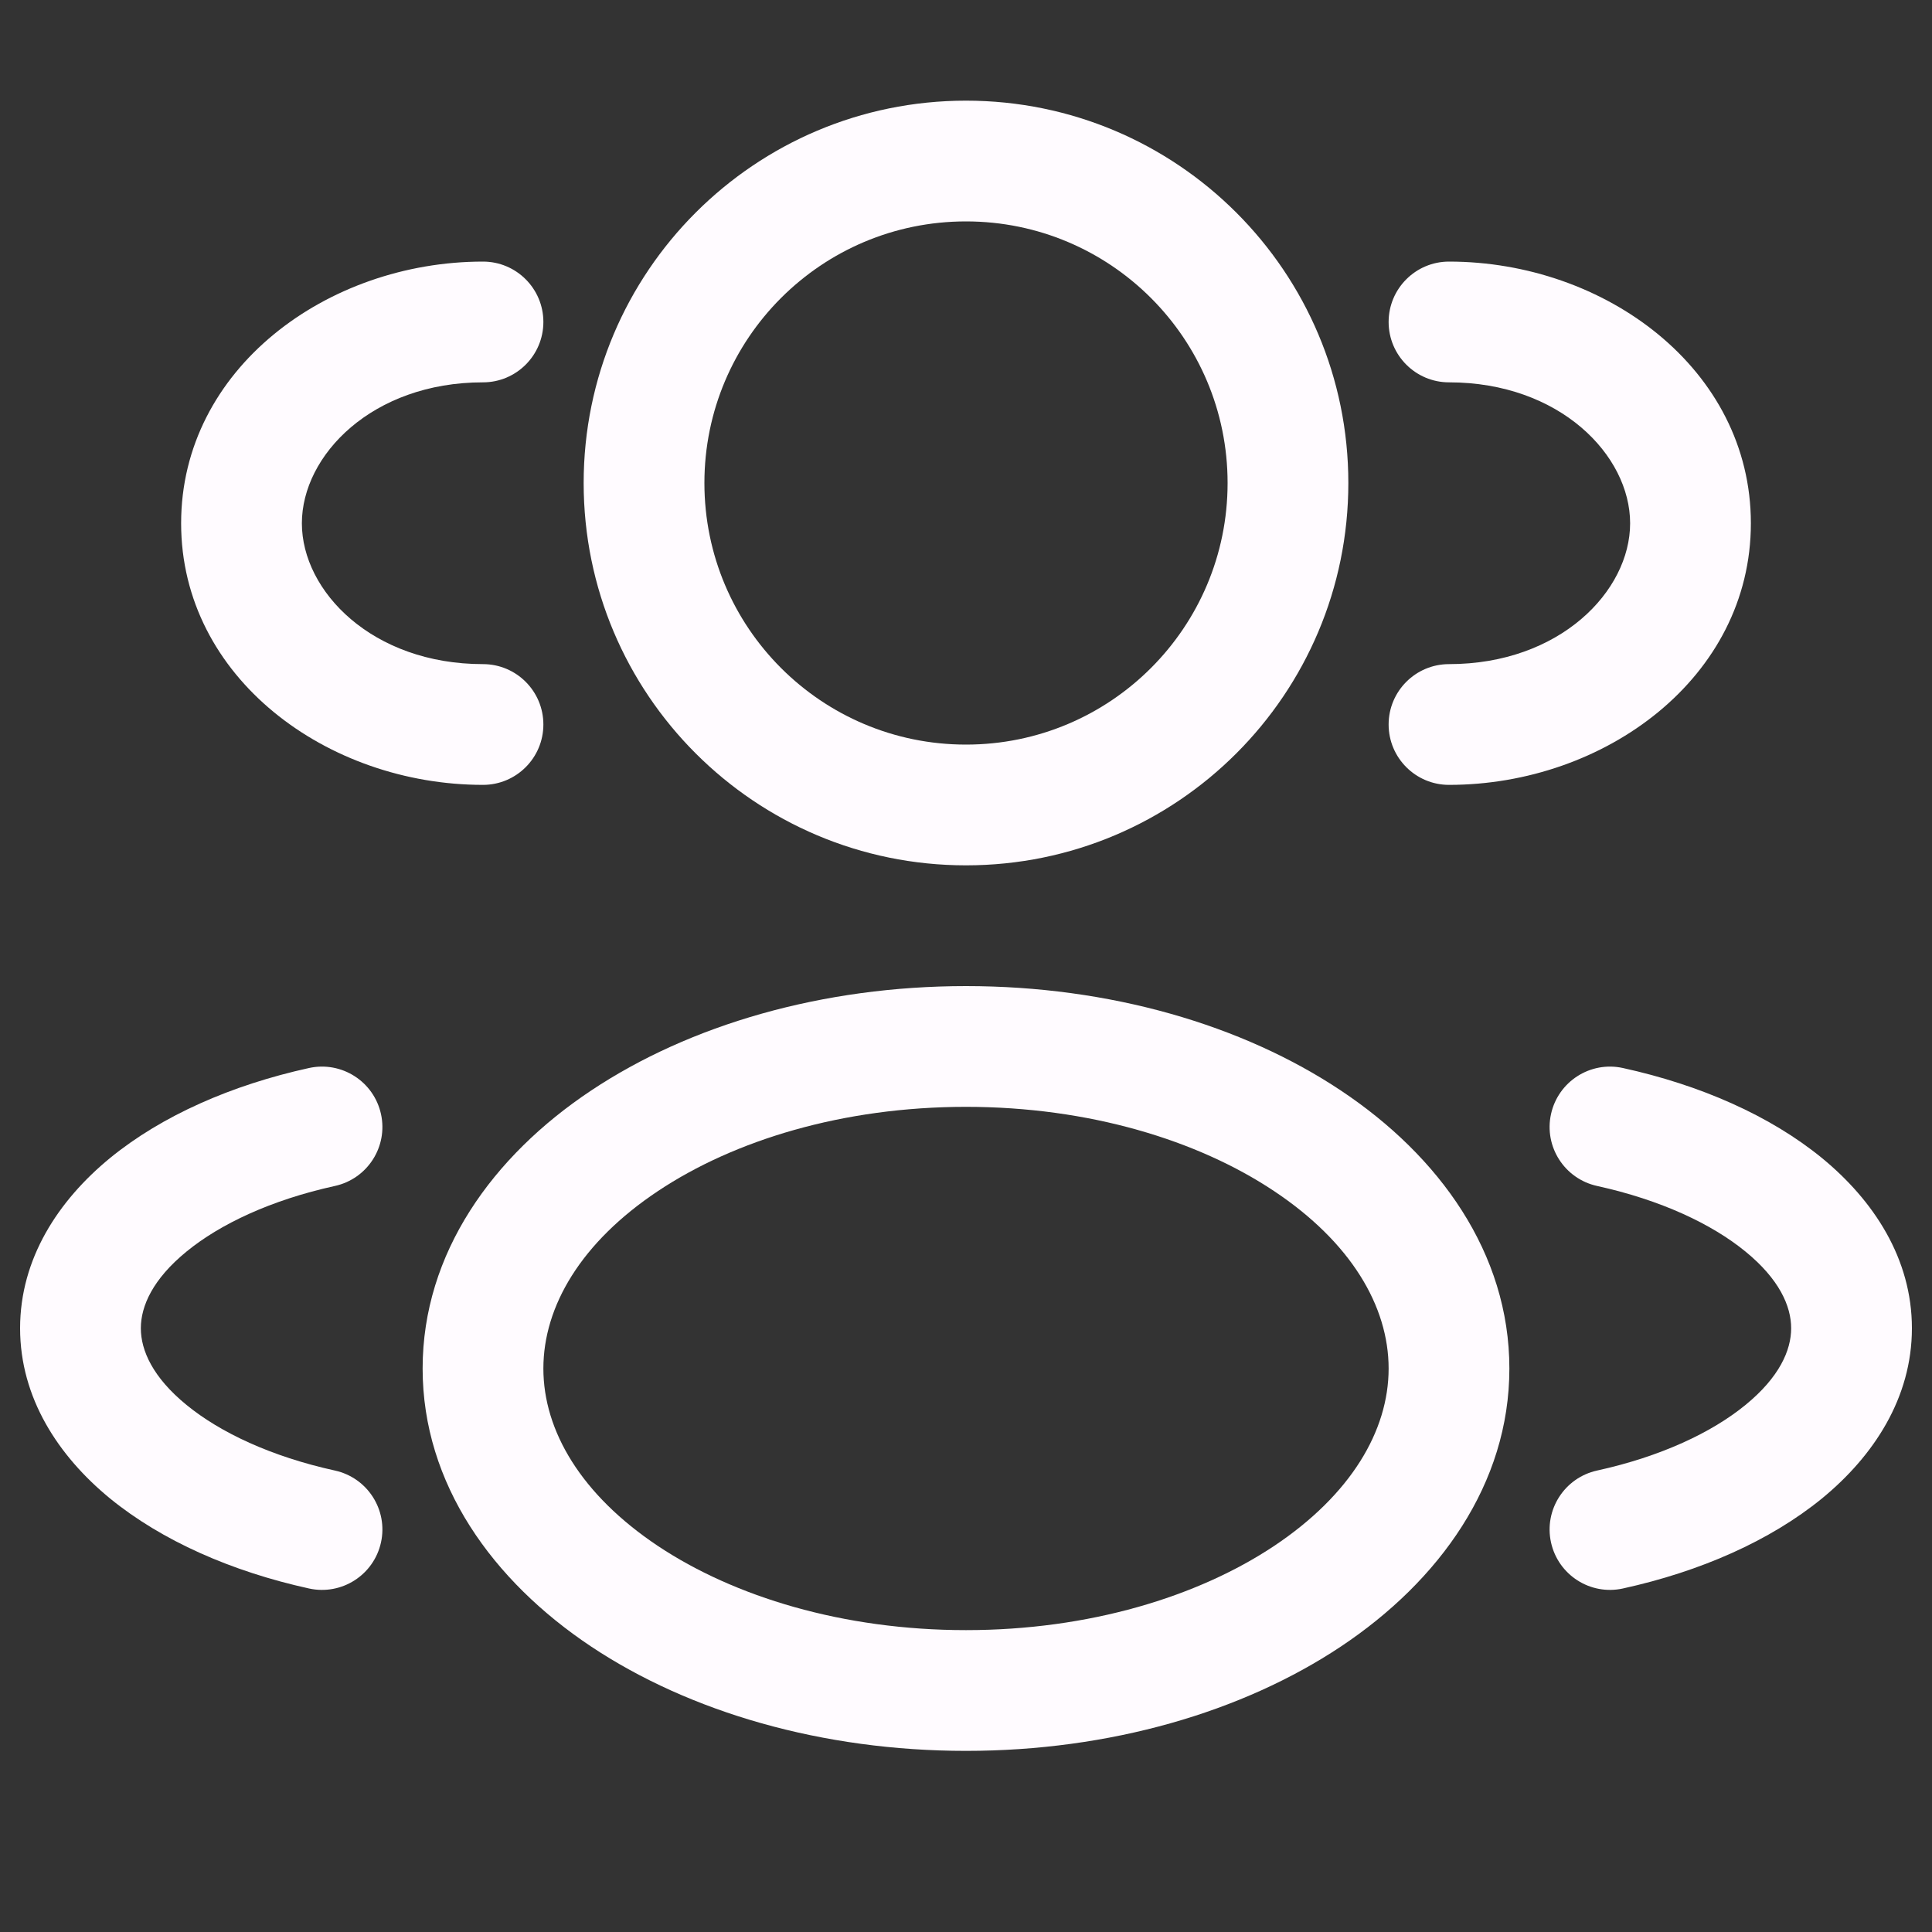
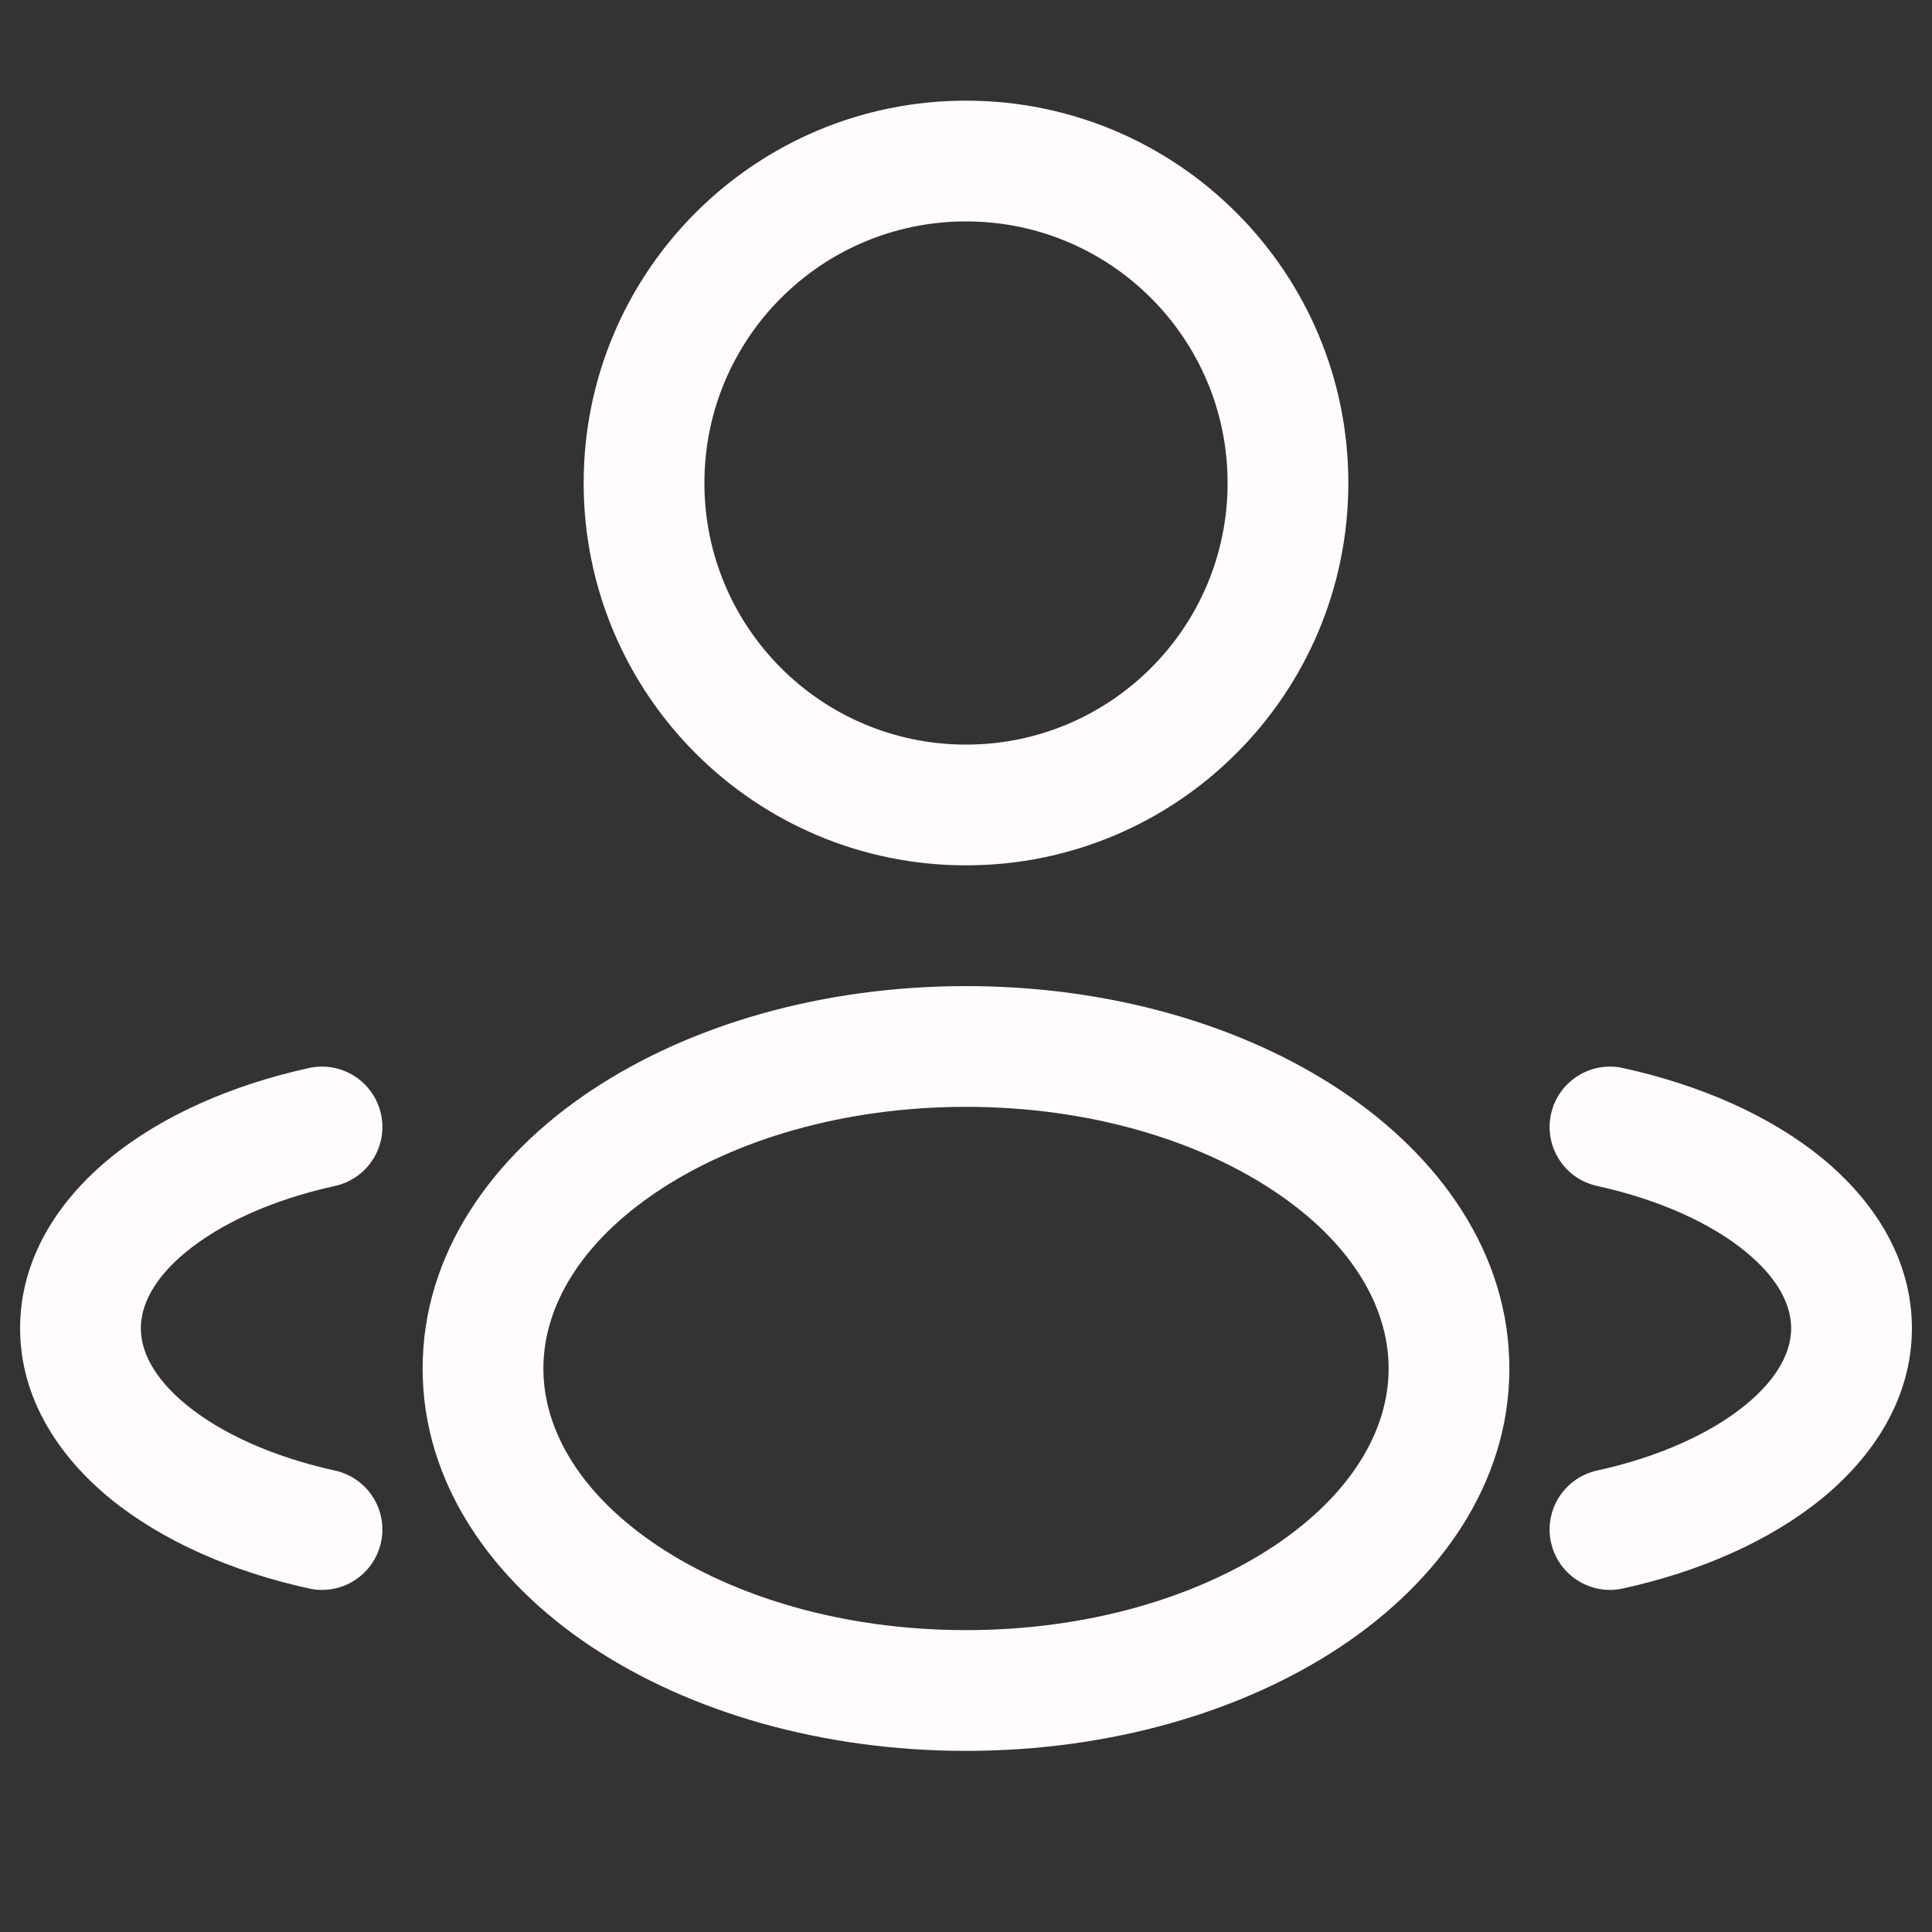
<svg xmlns="http://www.w3.org/2000/svg" width="20" height="20" viewBox="0 0 20 20" fill="none">
  <rect x="0" y="0" width="20" height="20" fill="#333333" stroke="none" />
  <g id="Outline / Users / Users Group Two Rounded">
    <g id="Vector">
      <path fill-rule="evenodd" clip-rule="evenodd" d="M10 1.042C7.814 1.042 6.042 2.814 6.042 5C6.042 7.186 7.814 8.958 10 8.958C12.186 8.958 13.958 7.186 13.958 5C13.958 2.814 12.186 1.042 10 1.042ZM7.292 5C7.292 3.504 8.504 2.292 10 2.292C11.496 2.292 12.708 3.504 12.708 5C12.708 6.496 11.496 7.708 10 7.708C8.504 7.708 7.292 6.496 7.292 5Z" fill="#FFFBFF" />
-       <path d="M15 2.708C14.655 2.708 14.375 2.988 14.375 3.333C14.375 3.678 14.655 3.958 15 3.958C16.147 3.958 16.875 4.713 16.875 5.417C16.875 6.12 16.147 6.875 15 6.875C14.655 6.875 14.375 7.155 14.375 7.5C14.375 7.845 14.655 8.125 15 8.125C16.614 8.125 18.125 7.014 18.125 5.417C18.125 3.819 16.614 2.708 15 2.708Z" fill="#FFFBFF" />
-       <path d="M5.625 3.333C5.625 2.988 5.345 2.708 5 2.708C3.386 2.708 1.875 3.819 1.875 5.417C1.875 7.014 3.386 8.125 5 8.125C5.345 8.125 5.625 7.845 5.625 7.5C5.625 7.155 5.345 6.875 5 6.875C3.853 6.875 3.125 6.12 3.125 5.417C3.125 4.713 3.853 3.958 5 3.958C5.345 3.958 5.625 3.678 5.625 3.333Z" fill="#FFFBFF" />
      <path fill-rule="evenodd" clip-rule="evenodd" d="M10 10.208C8.513 10.208 7.139 10.609 6.118 11.29C5.101 11.967 4.375 12.972 4.375 14.167C4.375 15.361 5.101 16.366 6.118 17.044C7.139 17.724 8.513 18.125 10 18.125C11.487 18.125 12.861 17.724 13.882 17.044C14.899 16.366 15.625 15.361 15.625 14.167C15.625 12.972 14.899 11.967 13.882 11.29C12.861 10.609 11.487 10.208 10 10.208ZM5.625 14.167C5.625 13.52 6.018 12.858 6.811 12.33C7.6 11.804 8.725 11.458 10 11.458C11.274 11.458 12.4 11.804 13.189 12.33C13.982 12.858 14.375 13.52 14.375 14.167C14.375 14.813 13.982 15.475 13.189 16.004C12.4 16.529 11.274 16.875 10 16.875C8.725 16.875 7.6 16.529 6.811 16.004C6.018 15.475 5.625 14.813 5.625 14.167Z" fill="#FFFBFF" />
      <path d="M16.056 11.533C16.13 11.196 16.463 10.982 16.8 11.056C17.602 11.232 18.324 11.549 18.861 11.988C19.396 12.427 19.792 13.029 19.792 13.75C19.792 14.471 19.396 15.073 18.861 15.512C18.324 15.95 17.602 16.268 16.8 16.444C16.463 16.518 16.13 16.304 16.056 15.967C15.982 15.63 16.196 15.297 16.533 15.223C17.193 15.078 17.721 14.829 18.069 14.544C18.418 14.259 18.542 13.98 18.542 13.75C18.542 13.52 18.418 13.241 18.069 12.956C17.721 12.671 17.193 12.422 16.533 12.277C16.196 12.203 15.982 11.87 16.056 11.533Z" fill="#FFFBFF" />
      <path d="M3.199 11.056C3.537 10.982 3.87 11.196 3.944 11.533C4.018 11.87 3.804 12.203 3.467 12.277C2.807 12.422 2.279 12.671 1.931 12.956C1.582 13.241 1.458 13.52 1.458 13.75C1.458 13.98 1.582 14.259 1.931 14.544C2.279 14.829 2.807 15.078 3.467 15.223C3.804 15.297 4.018 15.63 3.944 15.967C3.87 16.304 3.537 16.518 3.199 16.444C2.398 16.268 1.676 15.95 1.139 15.512C0.604 15.073 0.208 14.471 0.208 13.75C0.208 13.029 0.604 12.427 1.139 11.988C1.676 11.549 2.398 11.232 3.199 11.056Z" fill="#FFFBFF" />
    </g>
  </g>
</svg>